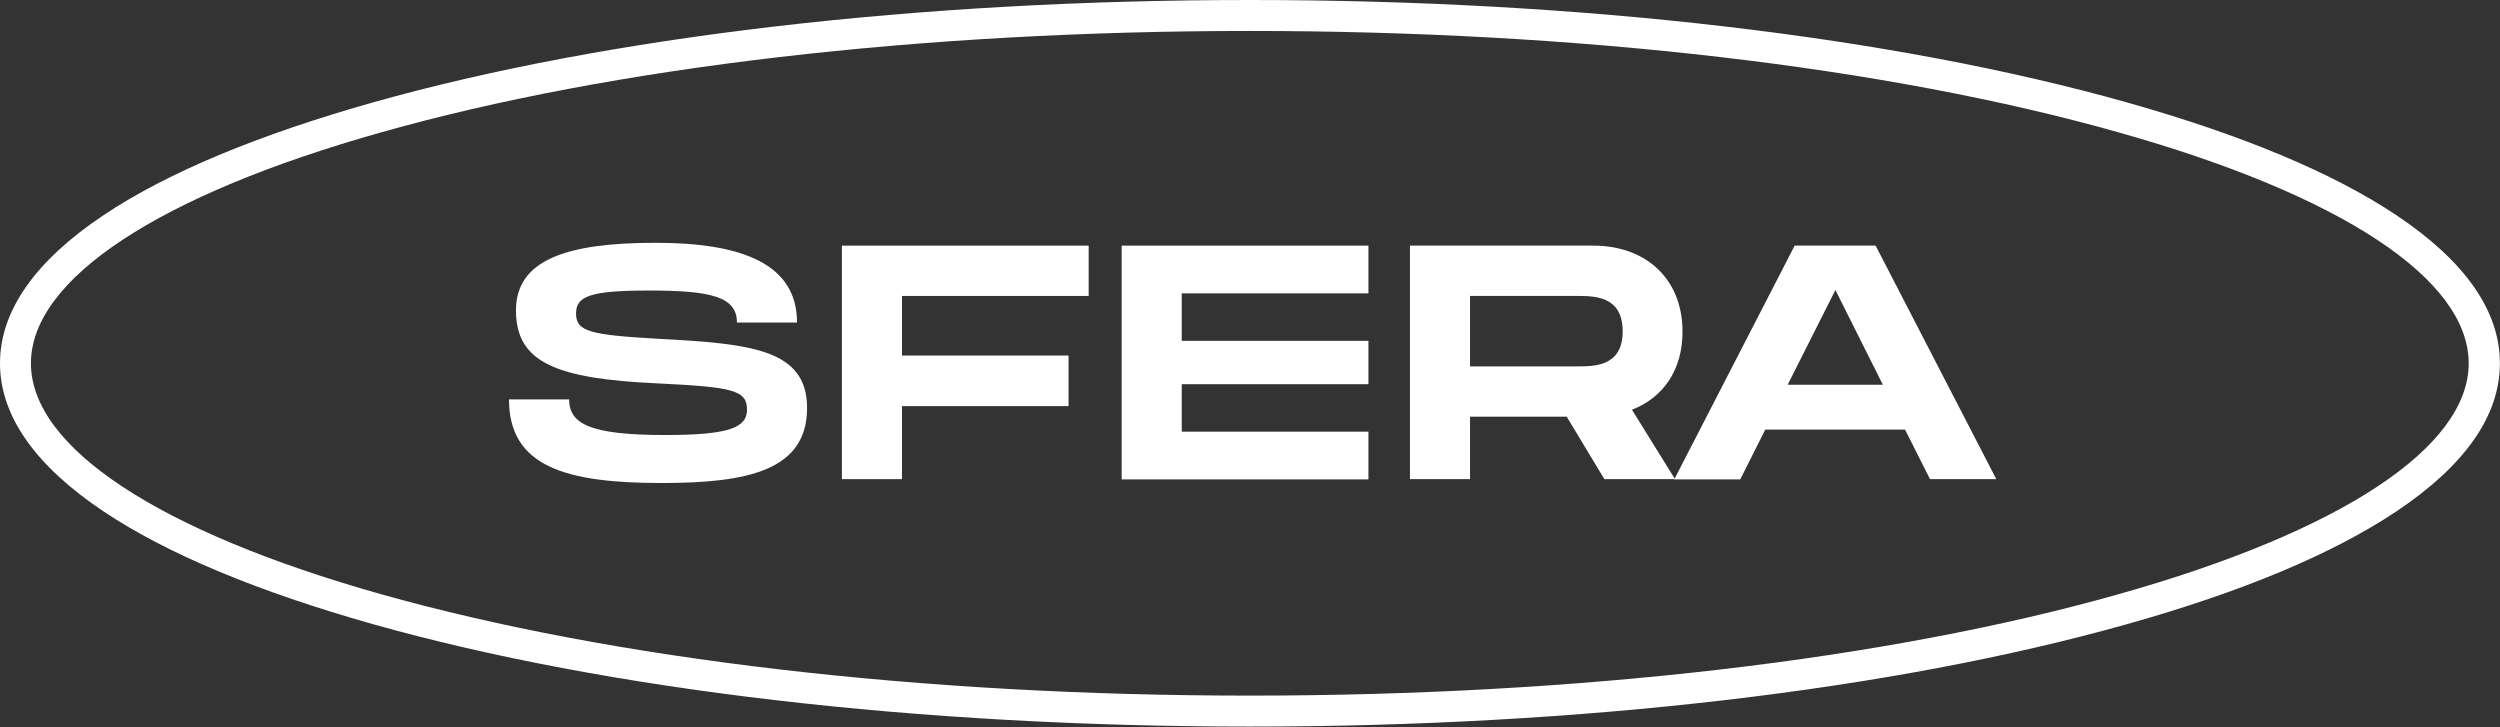
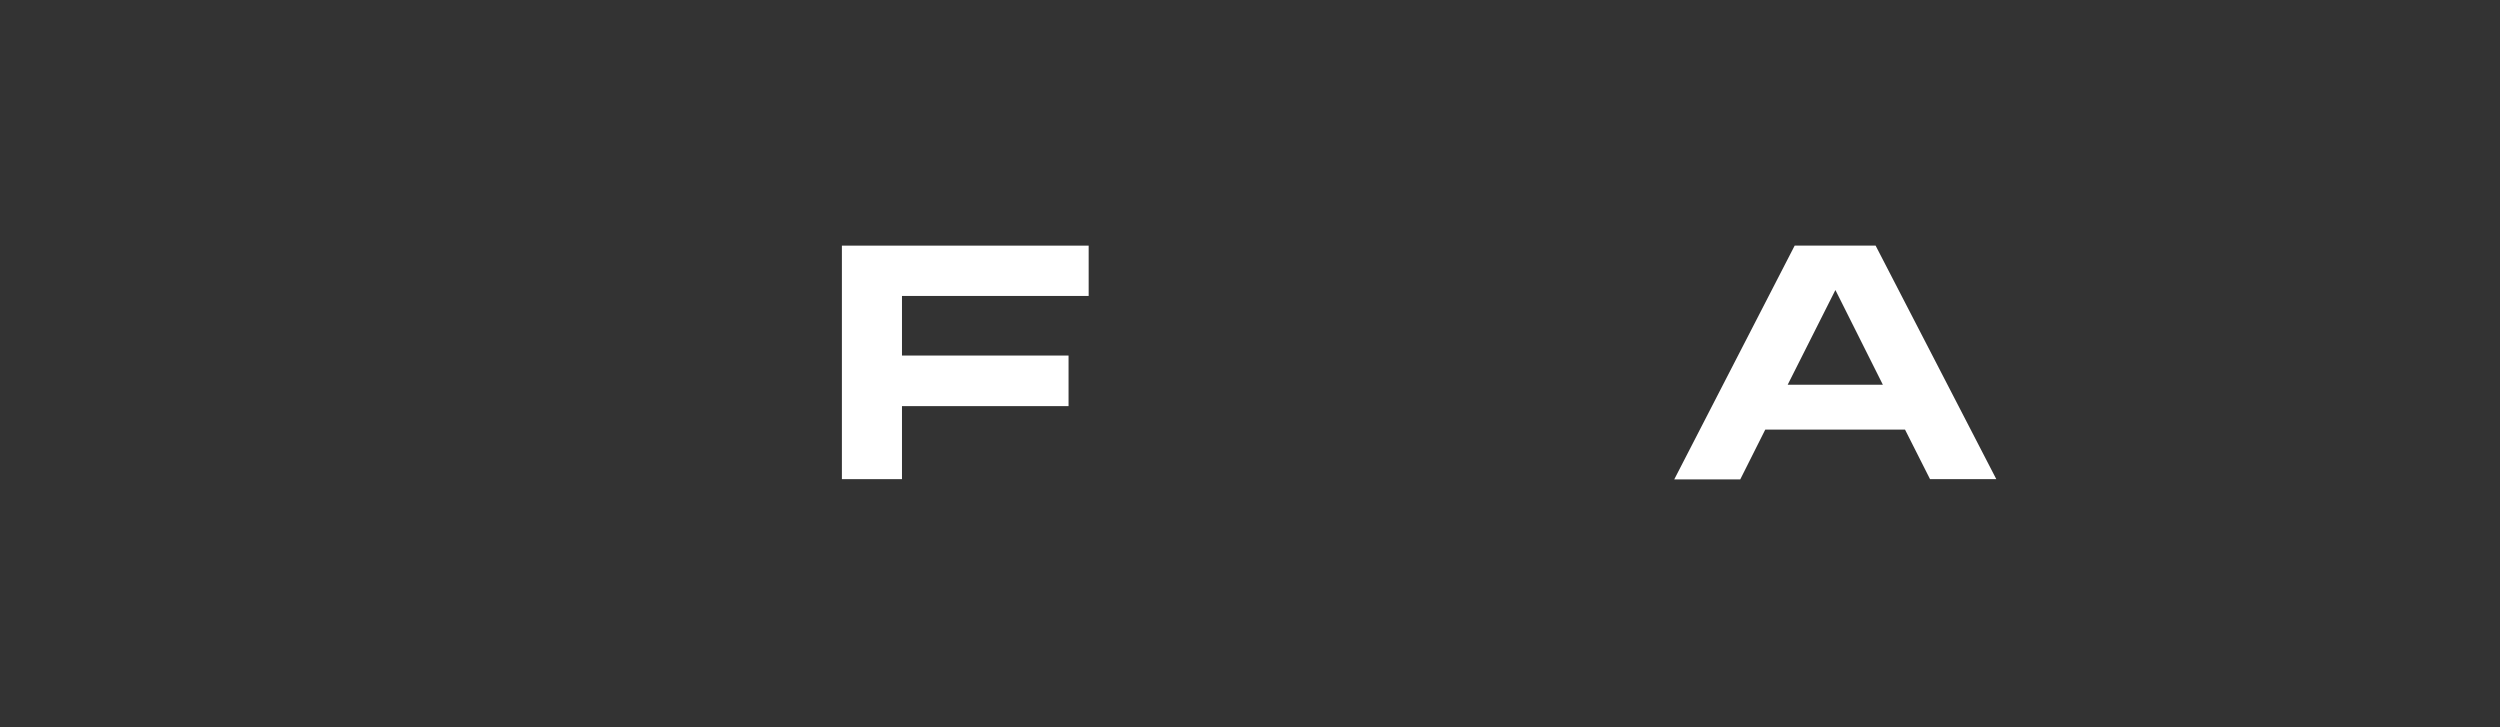
<svg xmlns="http://www.w3.org/2000/svg" width="928" height="270" viewBox="0 0 928 270" fill="none">
  <rect x="0" y="0" width="928" height="270" fill="#333333" stroke="none" />
-   <path d="M463.932 269.706C341.034 269.706 225.409 256.201 138.404 231.682C95.715 219.614 62.119 205.631 38.573 189.924C13.017 172.876 0 154.295 0 134.853C0 115.411 13.017 96.83 38.573 79.782C62.119 64.074 95.715 50.091 138.404 38.023C225.409 13.504 341.034 0 463.932 0C586.83 0 702.551 13.504 789.556 38.023C832.244 50.091 865.84 64.074 889.386 79.782C914.942 96.83 927.959 115.314 927.959 134.853C927.959 154.391 914.942 172.876 889.386 189.924C865.84 205.631 832.244 219.711 789.556 231.682C702.551 256.201 586.926 269.706 463.932 269.706ZM463.932 11.493C342.086 11.493 227.515 24.806 141.467 49.133C58.865 72.407 11.486 103.63 11.486 134.853C11.486 166.076 58.865 197.299 141.467 220.573C227.515 244.803 342.086 258.213 463.932 258.213C585.778 258.213 700.349 244.9 786.396 220.573C868.999 197.299 916.378 166.076 916.378 134.853C916.378 103.63 869.094 72.407 786.396 49.133C700.349 24.806 585.873 11.493 463.932 11.493Z" fill="white" />
-   <path d="M211.242 148.071C211.242 157.265 218.708 161.479 246.848 161.479C270.204 161.479 277.286 158.893 277.286 152.093C277.286 144.909 272.309 143.664 244.264 142.324C206.553 140.6 191.525 134.662 191.525 115.219C191.525 96.16 210.955 90.126 243.403 90.126C276.042 90.126 295.855 98.267 295.855 119.72H273.553C273.553 110.143 263.982 107.844 240.914 107.844C218.995 107.844 213.827 109.951 213.827 116.368C213.827 123.073 218.995 124.318 244.264 125.754C278.434 127.574 299.588 129.489 299.588 151.423C299.588 174.6 277.669 179.294 245.604 179.294C210.094 179.294 188.941 173.26 188.941 148.262H211.242V148.071Z" fill="white" />
  <path d="M334.813 131.979H396.644V150.752H334.813V177.857H312.51V91.179H404.111V109.855H334.813V131.979Z" fill="white" />
-   <path d="M438.663 108.897V126.52H507.961V142.61H438.663V160.234H507.961V177.952H416.361V91.179H507.961V108.897H438.663Z" fill="white" />
-   <path d="M605.782 152.093L621.766 177.857H595.54L581.566 154.678H545.673V177.857H523.371V91.179H591.425C611.142 91.179 624.542 103.726 624.542 122.977C624.637 137.151 617.459 147.591 605.782 152.093ZM545.673 136.003H585.299C591.999 136.003 602.336 136.003 602.336 122.977C602.336 109.855 591.903 109.855 585.299 109.855H545.673V136.003Z" fill="white" />
  <path d="M707.143 159.467H655.266L645.982 177.952H621.479L666.179 91.179H696.232L741.026 177.857H716.427L707.143 159.467ZM698.913 142.802L681.301 107.652L663.593 142.802H698.913Z" fill="white" />
</svg>